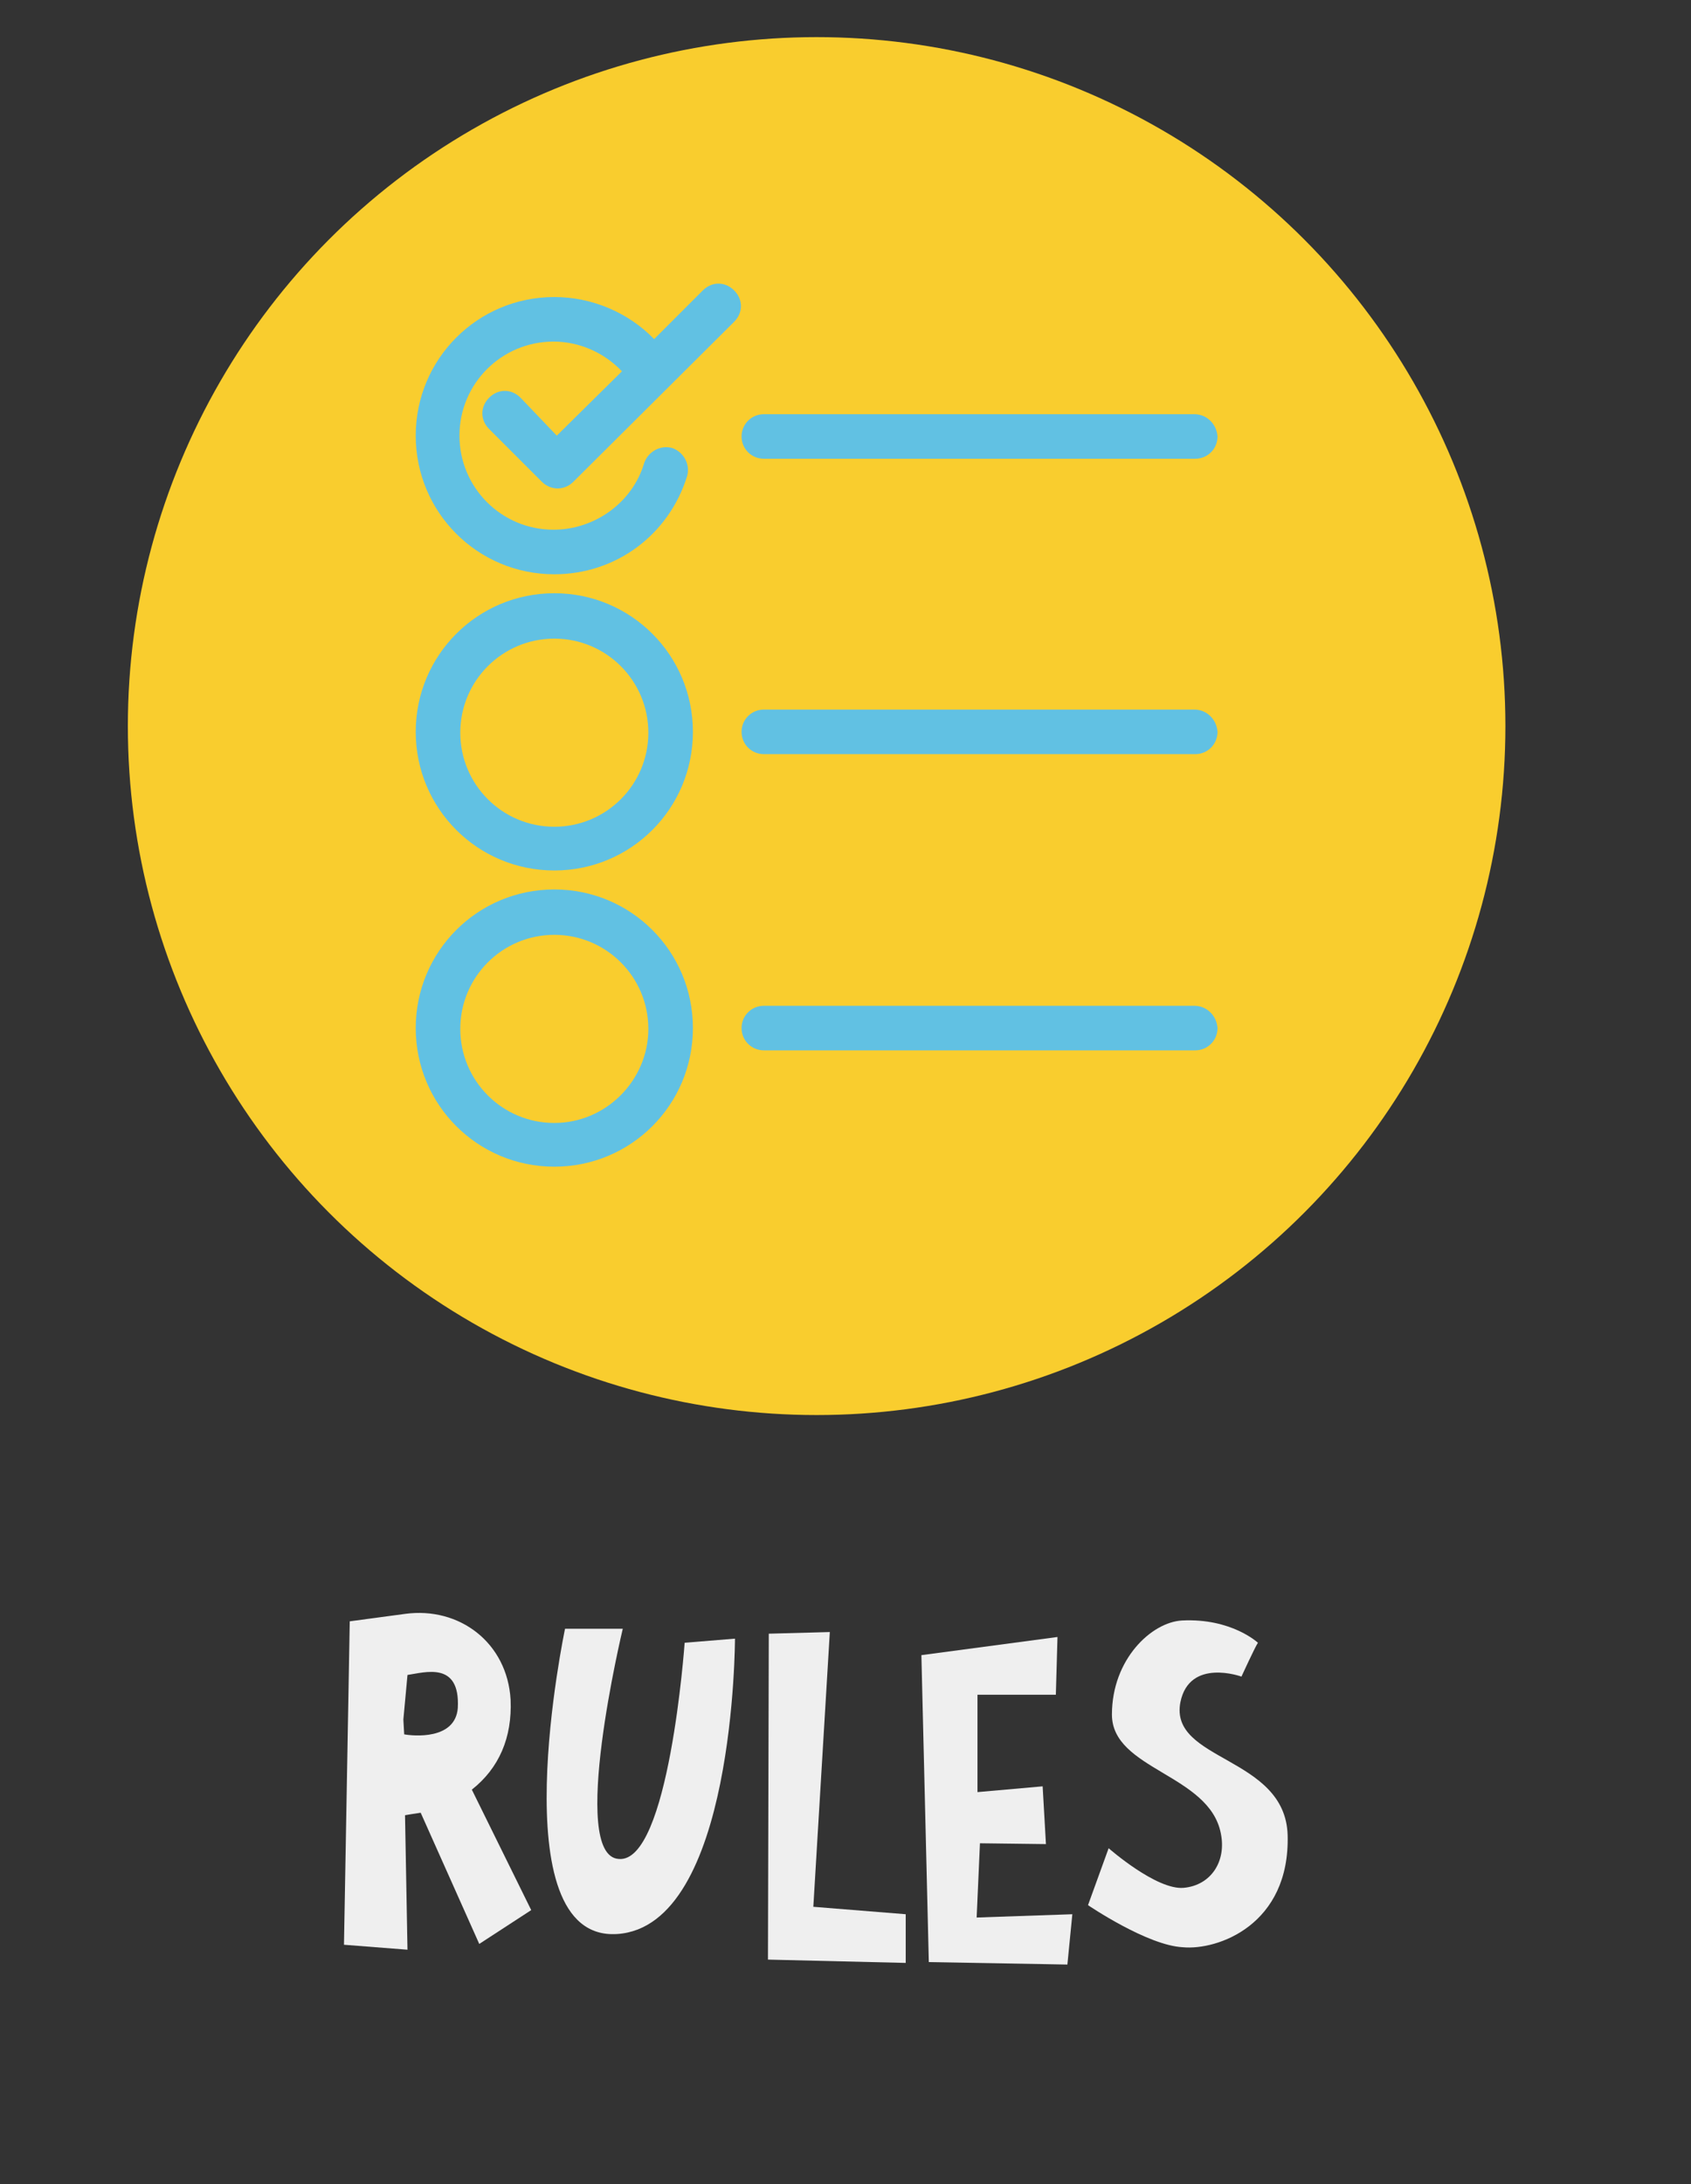
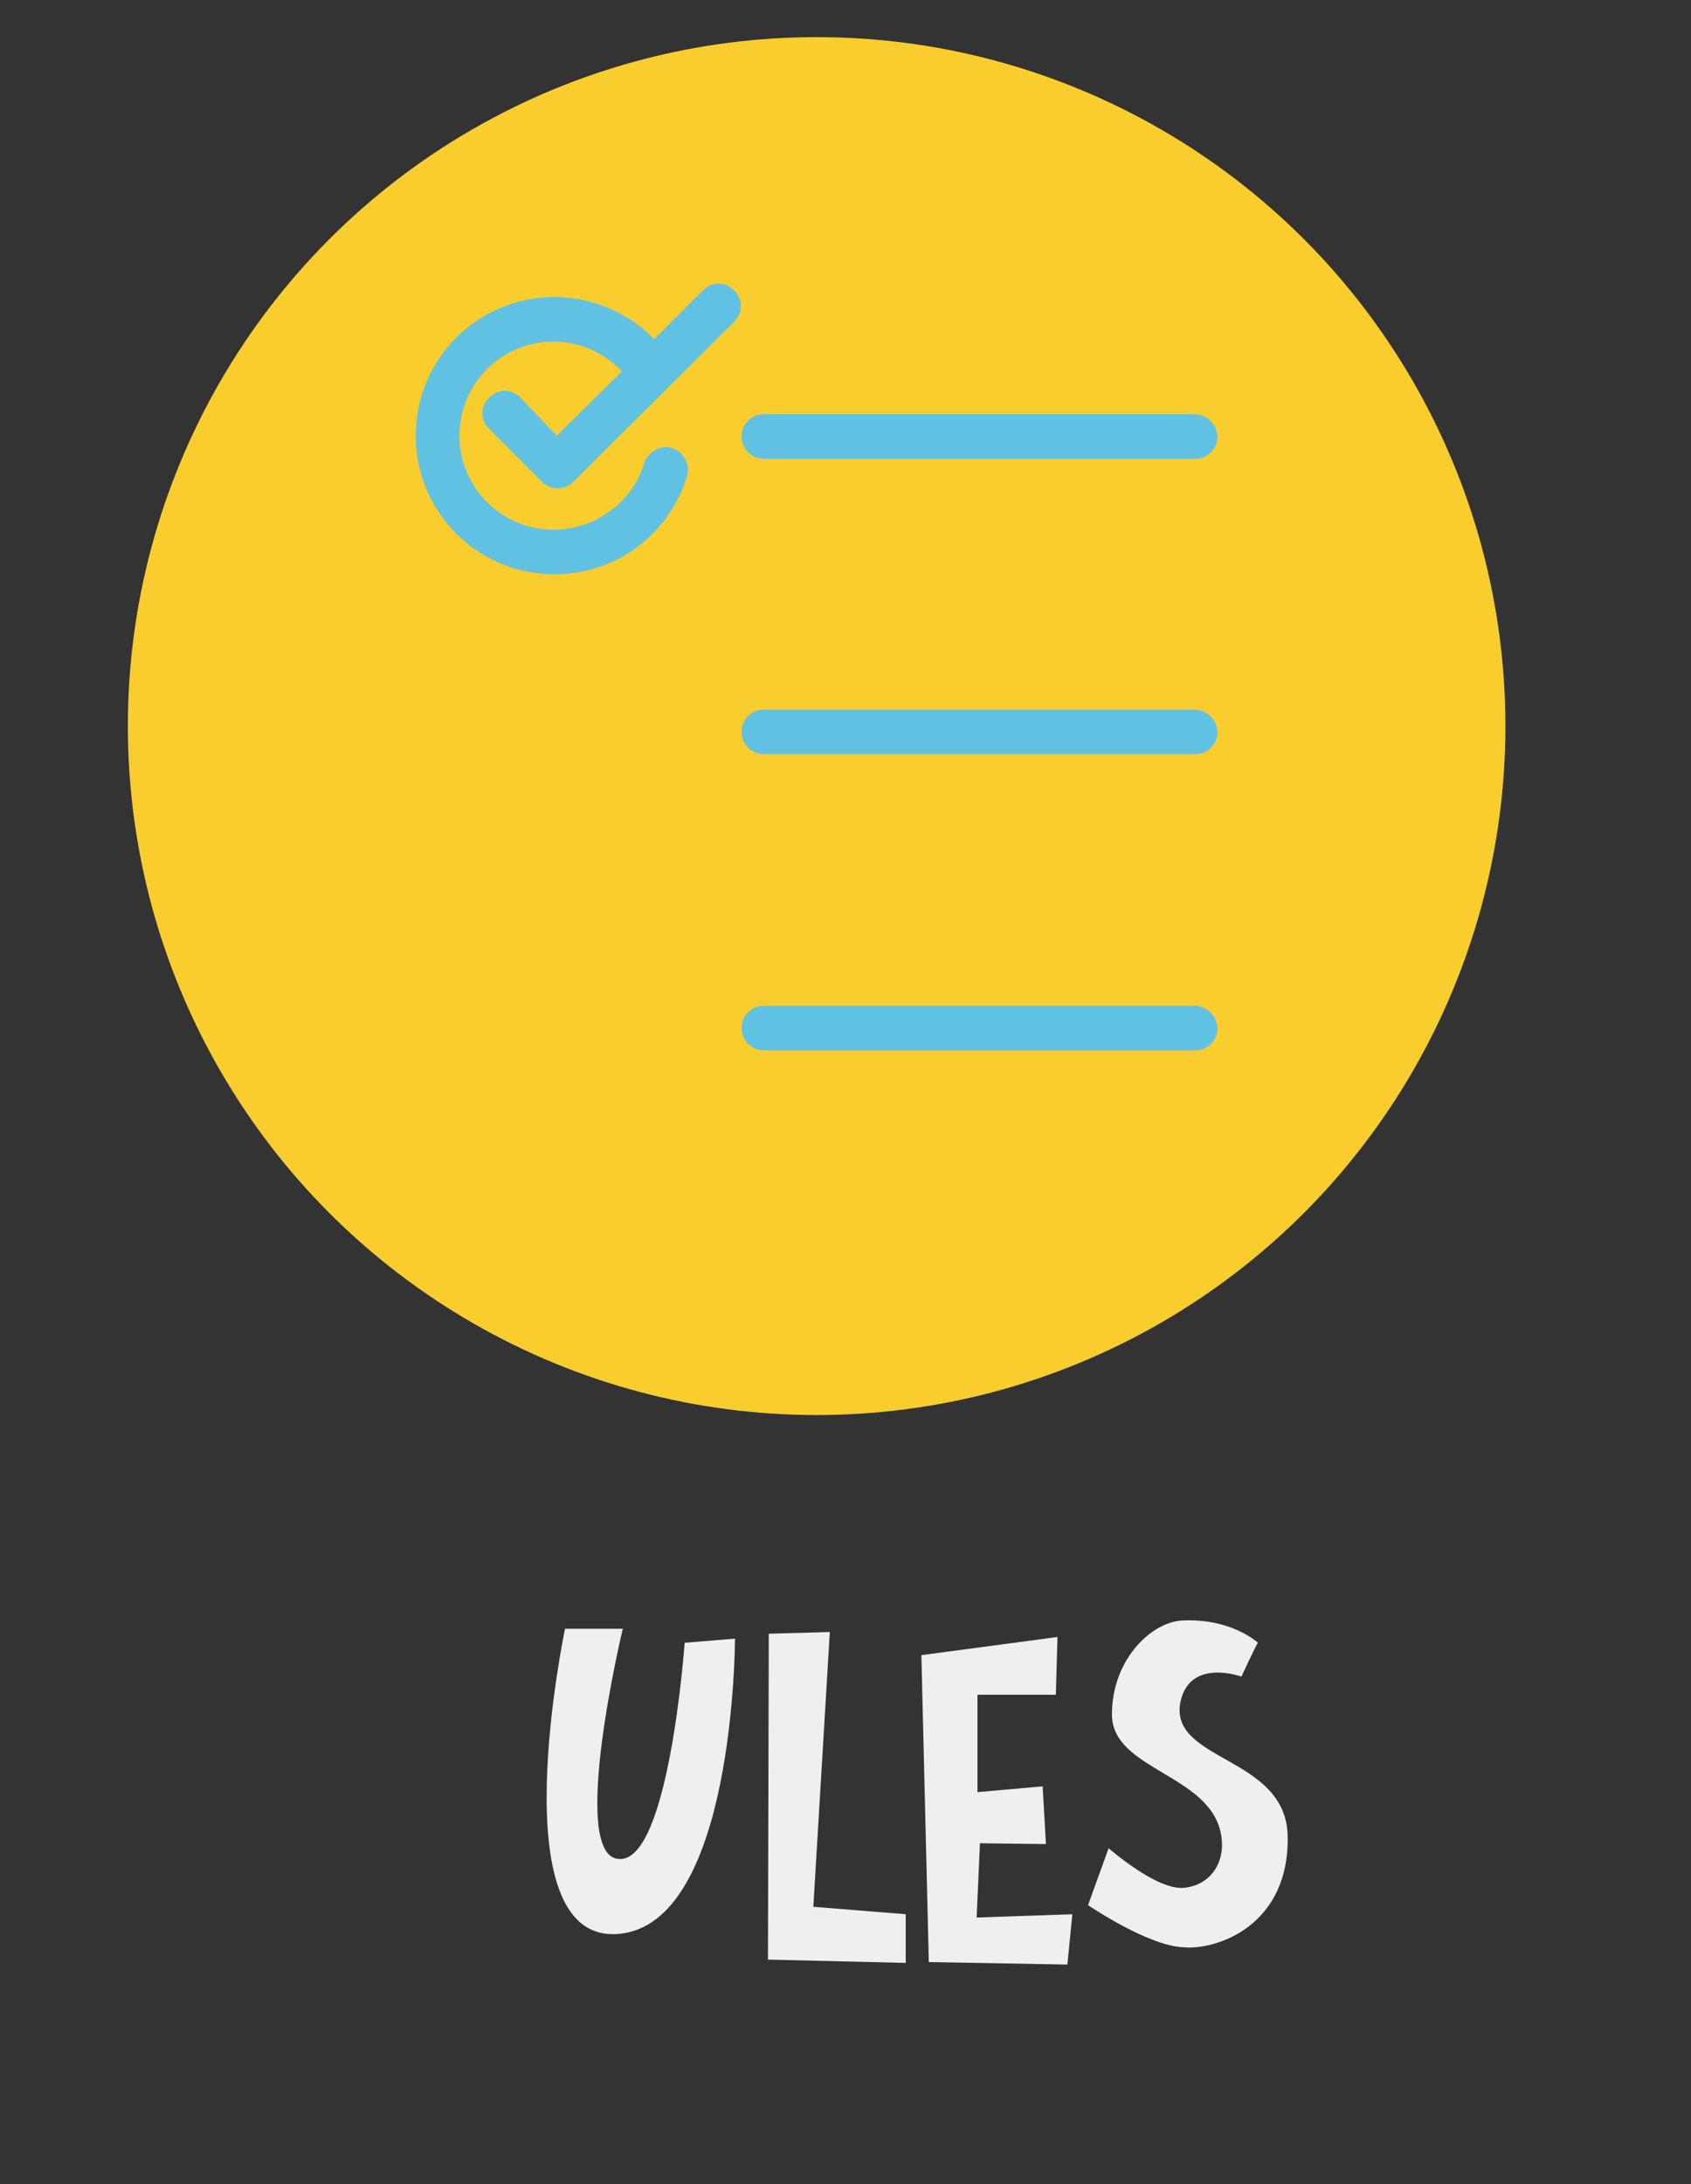
<svg xmlns="http://www.w3.org/2000/svg" version="1.1" id="Layer_1" x="0px" y="0px" viewBox="0 0 205 264.7" enable-background="new 0 0 205 264.7" xml:space="preserve">
  <rect x="0" y="0" width="205" height="264.7" fill="#333333" stroke="none" />
  <circle fill="#F9CD2E" cx="99" cy="88" r="83.5" />
  <g>
    <g>
      <path fill="#61C1E3" d="M63.1,48.2c-1.1-1.1-2.7-1.1-3.8,0c-1.1,1.1-1.1,2.7,0,3.8l6.4,6.4c0.5,0.5,1.2,0.8,1.9,0.8    c0.7,0,1.4-0.3,1.9-0.8l19.5-19.4c1.1-1.1,1.1-2.7,0-3.8c-1.1-1.1-2.7-1.1-3.8,0l-5.9,5.9c-3.1-3.2-7.5-5.1-12.1-5.1    c-9.3,0-16.8,7.5-16.8,16.8s7.5,16.8,16.8,16.8c7.5,0,13.9-4.8,16.1-11.9c0.4-1.4-0.4-2.9-1.8-3.4c-1.4-0.4-2.9,0.4-3.4,1.8    c-1.4,4.8-6,8.1-11,8.1c-6.3,0-11.4-5.1-11.4-11.4s5.1-11.4,11.4-11.4c3.1,0,6.1,1.3,8.3,3.6l-7.9,7.8L63.1,48.2z M63.1,48.2" />
    </g>
-     <path fill="#61C1E3" d="M67.2,71.9c-9.3,0-16.8,7.5-16.8,16.8s7.5,16.8,16.8,16.8c9.3,0,16.8-7.5,16.8-16.8S76.5,71.9,67.2,71.9   L67.2,71.9z M67.2,100.2c-6.3,0-11.4-5.1-11.4-11.4s5.1-11.4,11.4-11.4c6.3,0,11.4,5.1,11.4,11.4S73.5,100.2,67.2,100.2L67.2,100.2   z M67.2,100.2" />
-     <path fill="#61C1E3" d="M84,124.6c0-9.3-7.5-16.8-16.8-16.8c-9.3,0-16.8,7.5-16.8,16.8s7.5,16.8,16.8,16.8   C76.5,141.4,84,133.9,84,124.6L84,124.6z M67.2,136.1c-6.3,0-11.4-5.1-11.4-11.4c0-6.3,5.1-11.4,11.4-11.4   c6.3,0,11.4,5.1,11.4,11.4C78.6,130.9,73.5,136.1,67.2,136.1L67.2,136.1z M67.2,136.1" />
    <path fill="#61C1E3" d="M144.8,86H92.6c-1.5,0-2.7,1.2-2.7,2.7c0,1.5,1.2,2.7,2.7,2.7h52.3c1.5,0,2.7-1.2,2.7-2.7   C147.5,87.2,146.3,86,144.8,86L144.8,86z M144.8,86" />
    <path fill="#61C1E3" d="M144.8,50.2H92.6c-1.5,0-2.7,1.2-2.7,2.7c0,1.5,1.2,2.7,2.7,2.7h52.3c1.5,0,2.7-1.2,2.7-2.7   C147.5,51.4,146.3,50.2,144.8,50.2L144.8,50.2z M144.8,50.2" />
    <path fill="#61C1E3" d="M144.8,121.9H92.6c-1.5,0-2.7,1.2-2.7,2.7c0,1.5,1.2,2.7,2.7,2.7h52.3c1.5,0,2.7-1.2,2.7-2.7   C147.5,123.1,146.3,121.9,144.8,121.9L144.8,121.9z M144.8,121.9" />
  </g>
  <g>
-     <path fill="#EFEFEF" d="M51,219.7c-0.7,0.1-1.3,0.2-1.9,0.3l0.3,16.3l-7.7-0.6l0.7-39.2l6.7-0.9c6.6-0.9,12.4,3.5,12.8,10.4   c0.2,4.6-1.4,8.3-4.7,10.9l7.2,14.6l-6.3,4.1L51,219.7z M49,210.2c1.1,0.2,6.2,0.7,6.5-3.2c0.3-5.7-4-4.3-6.1-4l-0.5,5.4L49,210.2z   " />
    <path fill="#EFEFEF" d="M68.5,197.4h7c0,0-6.6,27.5-0.5,27.9c6.1,0.6,8-26.2,8-26.2l6.1-0.5c0,0,0,34.9-14.3,35.8   C60.5,235.3,68.5,197.4,68.5,197.4z" />
    <path fill="#EFEFEF" d="M93.1,237.5l0.1-39.5l7.4-0.2l-2,33.3l11.2,0.9v5.9L93.1,237.5z" />
    <path fill="#EFEFEF" d="M112.6,237.8l-0.9-37.2l16.5-2.2l-0.2,7h-9.5v11.8l7.9-0.7l0.4,7l-8-0.1l-0.4,9l11.6-0.4l-0.6,6.1   L112.6,237.8z" />
    <path fill="#EFEFEF" d="M131.9,230.9l2.5-6.9c0,0,5.8,5.1,9.1,4.8c3.3-0.3,5.2-3.2,4.5-6.6c-1.4-7.2-13.2-7.7-13.2-14.4   s4.8-11.2,8.5-11.4c6-0.3,9.2,2.7,9.2,2.7c-0.3,0.4-2,4.1-2,4.1s-6.3-2.3-7.4,3.1c-1.4,7.2,12.7,6.5,13,16.1   c0.3,10.9-8.5,14-12.7,13.6C139.1,235.8,131.9,230.9,131.9,230.9z" />
  </g>
</svg>